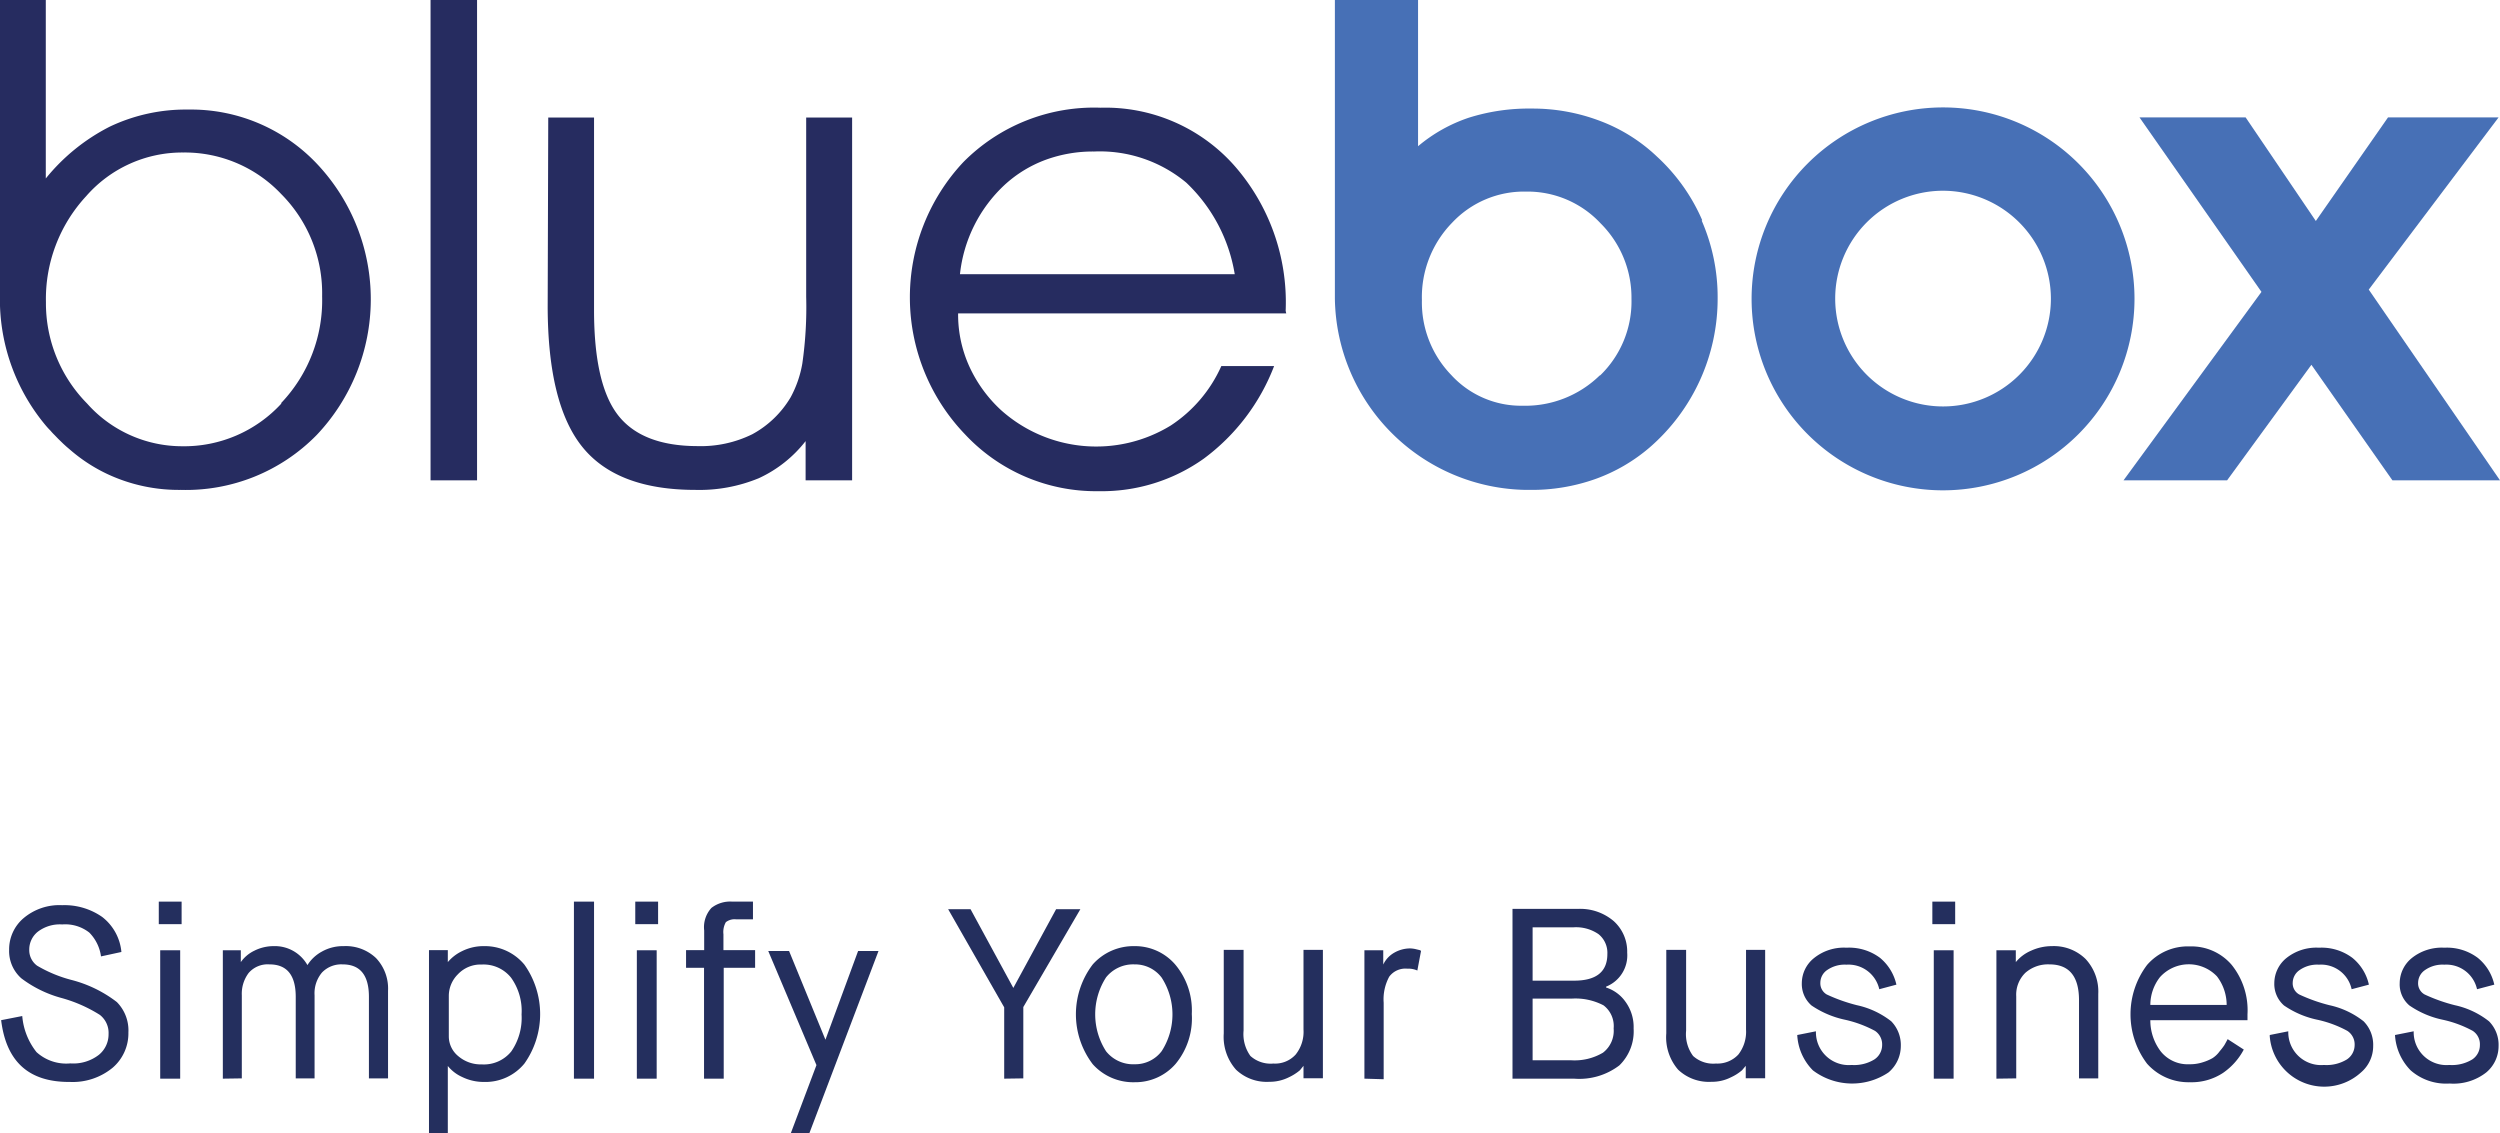
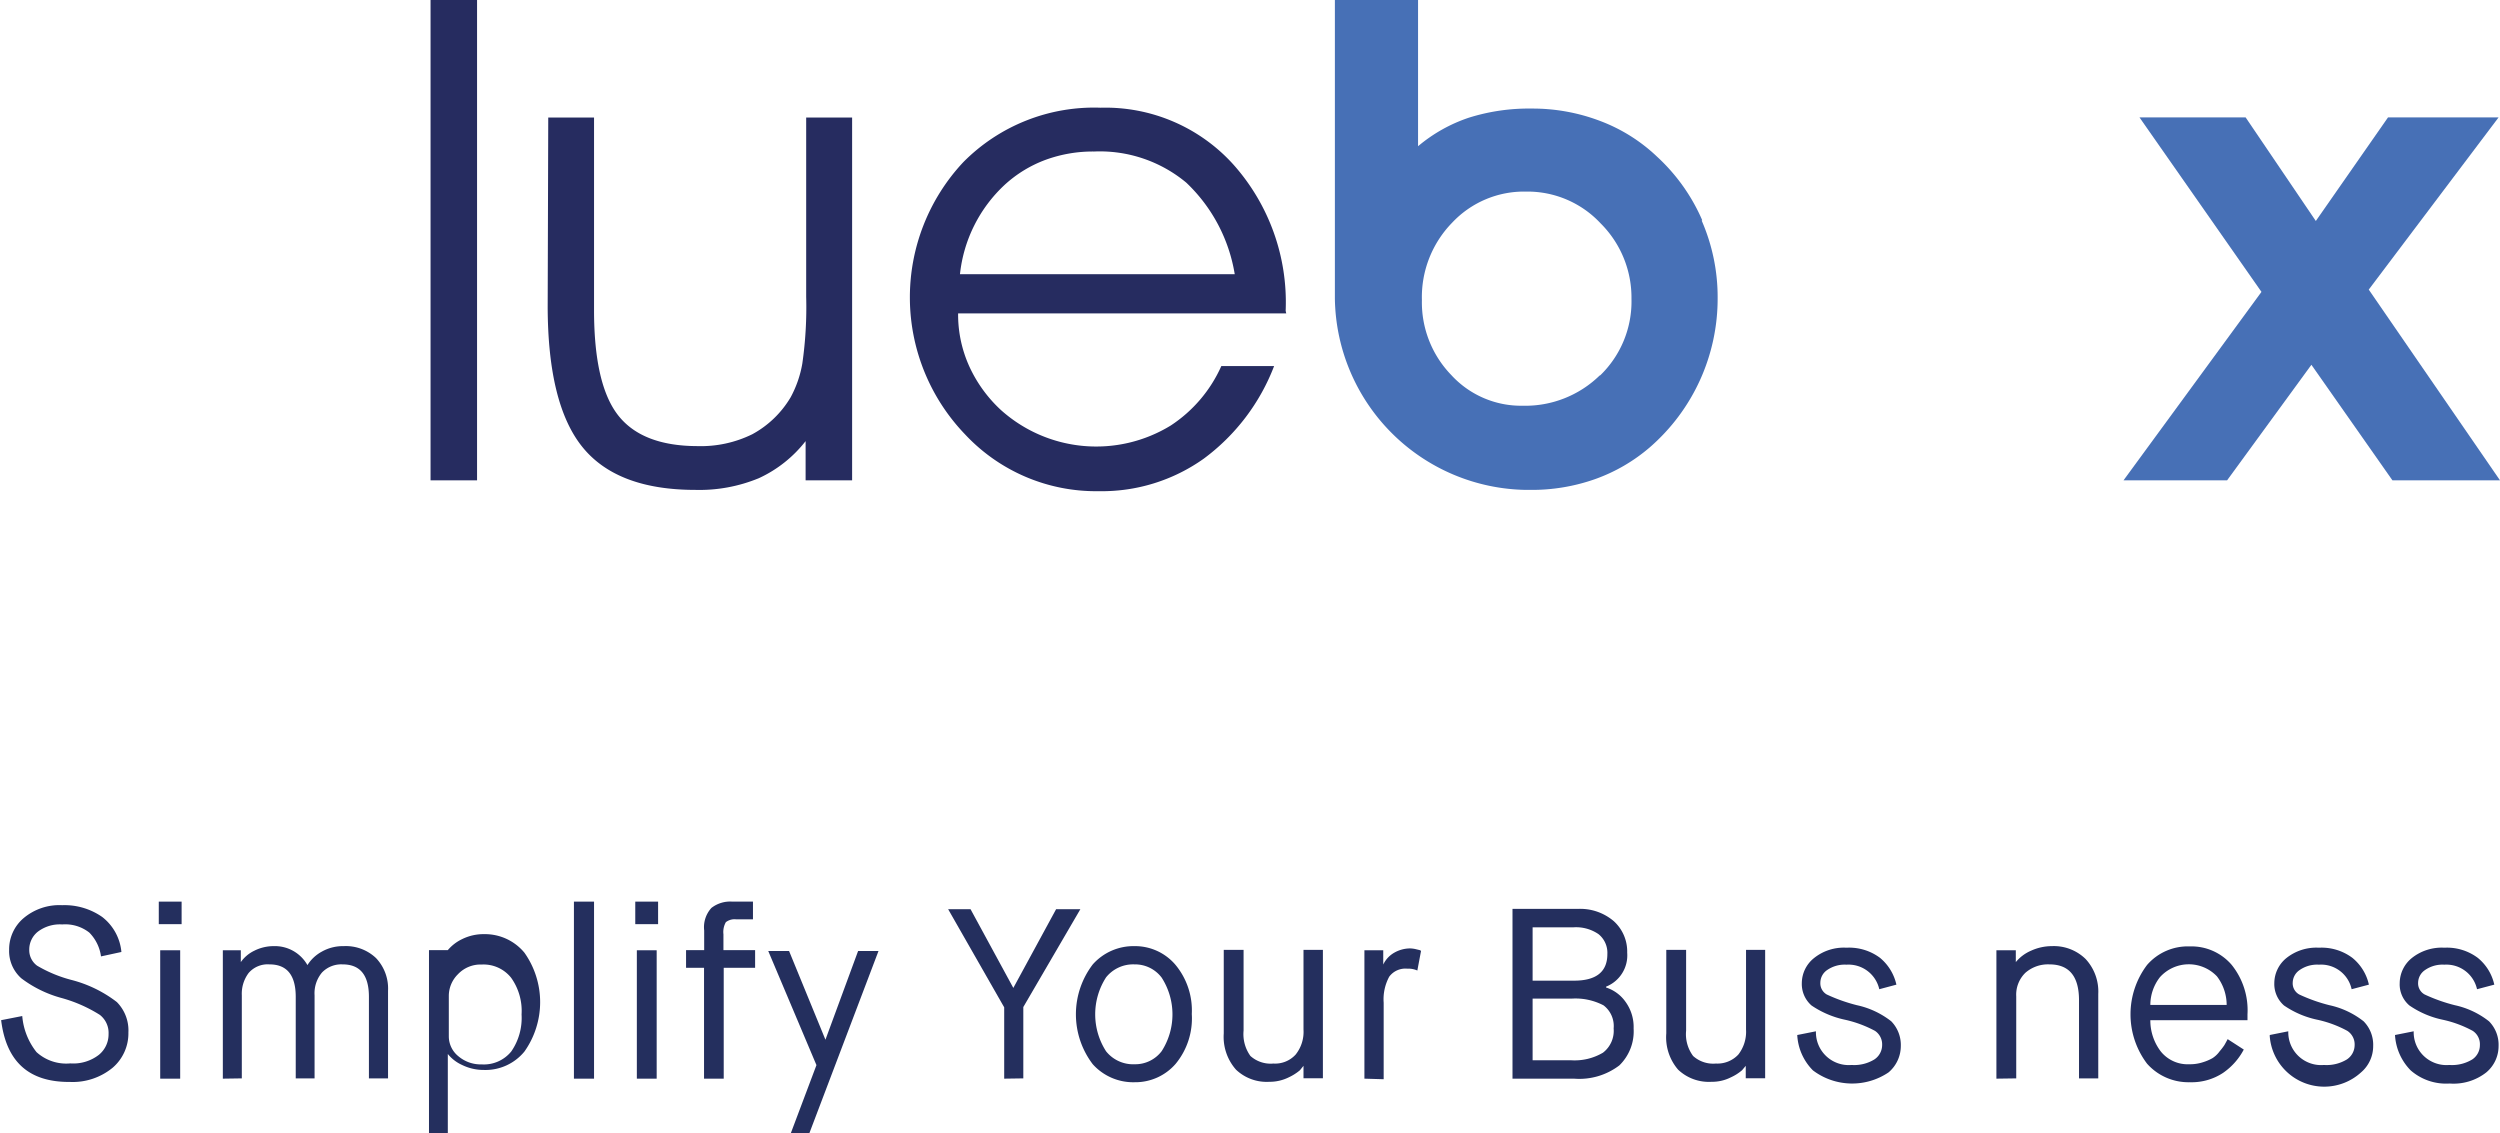
<svg xmlns="http://www.w3.org/2000/svg" id="Layer_1" data-name="Layer 1" viewBox="0 0 175.24 79.43" width="175.24" height="79.43" x="0" y="0">
  <defs>
    <style>.cls-1{fill:none;}.cls-2{fill:#242f5e;}.cls-3{fill:#262c60;}.cls-4{clip-path:url(#clip-path);}.cls-5{fill:#4770b6;}</style>
    <clipPath id="clip-path" transform="translate(-210.27 -393.56)">
      <rect class="cls-1" x="179.5" y="366.73" width="237" height="89.22" />
    </clipPath>
  </defs>
  <path class="cls-2" d="M210.35,465.07l1.48-.29a4.69,4.69,0,0,0,1,2.53,3.1,3.1,0,0,0,2.37.79,2.93,2.93,0,0,0,2-.6,1.85,1.85,0,0,0,.68-1.46,1.6,1.6,0,0,0-.61-1.34,10,10,0,0,0-2.67-1.18,8.23,8.23,0,0,1-2.83-1.38,2.55,2.55,0,0,1-.86-2,2.87,2.87,0,0,1,1-2.21,3.89,3.89,0,0,1,2.72-.92,4.61,4.61,0,0,1,2.81.83,3.51,3.51,0,0,1,1.34,2.45l-1.43.31a2.94,2.94,0,0,0-.82-1.67,2.73,2.73,0,0,0-1.9-.57,2.55,2.55,0,0,0-1.71.51,1.6,1.6,0,0,0-.6,1.27,1.35,1.35,0,0,0,.55,1.11,9.38,9.38,0,0,0,2.41,1,8.81,8.81,0,0,1,3.18,1.55,2.83,2.83,0,0,1,.81,2.14,3.17,3.17,0,0,1-1.1,2.46,4.4,4.4,0,0,1-3,1C212.31,469.42,210.71,468,210.35,465.07Z" transform="translate(-210.27 -393.56)" />
  <path class="cls-2" d="M221.4,458.34v-1.58H223v1.58Zm.1,10.83v-9h1.4v9Z" transform="translate(-210.27 -393.56)" />
  <path class="cls-2" d="M225.89,469.17v-9h1.26V461h0a2.45,2.45,0,0,1,.95-.8,3,3,0,0,1,1.35-.32,2.62,2.62,0,0,1,2.37,1.33h0a2.73,2.73,0,0,1,1-.94,3,3,0,0,1,1.54-.39,3.07,3.07,0,0,1,2.27.84,3.1,3.1,0,0,1,.84,2.29v6.14h-1.34v-5.71c0-1.52-.61-2.28-1.84-2.28a1.87,1.87,0,0,0-1.45.57,2.26,2.26,0,0,0-.52,1.59v5.83H231v-5.71c0-1.52-.61-2.28-1.84-2.28a1.76,1.76,0,0,0-1.46.6,2.42,2.42,0,0,0-.48,1.56v5.83Z" transform="translate(-210.27 -393.56)" />
-   <path class="cls-2" d="M240.34,473V460.16h1.32V461h0a3,3,0,0,1,1-.77,3.38,3.38,0,0,1,1.56-.35,3.59,3.59,0,0,1,2.81,1.3,6,6,0,0,1,0,6.93,3.53,3.53,0,0,1-2.84,1.29,3.44,3.44,0,0,1-1.53-.35,2.72,2.72,0,0,1-1-.77h0V473Zm1.39-9.64v2.86a1.79,1.79,0,0,0,.66,1.37,2.43,2.43,0,0,0,1.65.58,2.47,2.47,0,0,0,2.07-.91,4.13,4.13,0,0,0,.72-2.59,4,4,0,0,0-.73-2.57,2.47,2.47,0,0,0-2.06-.93,2.18,2.18,0,0,0-1.67.68A2.14,2.14,0,0,0,241.73,463.35Z" transform="translate(-210.27 -393.56)" />
+   <path class="cls-2" d="M240.34,473V460.16h1.32h0a3,3,0,0,1,1-.77,3.38,3.38,0,0,1,1.56-.35,3.59,3.59,0,0,1,2.81,1.3,6,6,0,0,1,0,6.93,3.53,3.53,0,0,1-2.84,1.29,3.44,3.44,0,0,1-1.53-.35,2.72,2.72,0,0,1-1-.77h0V473Zm1.39-9.64v2.86a1.79,1.79,0,0,0,.66,1.37,2.43,2.43,0,0,0,1.65.58,2.47,2.47,0,0,0,2.07-.91,4.13,4.13,0,0,0,.72-2.59,4,4,0,0,0-.73-2.57,2.47,2.47,0,0,0-2.06-.93,2.18,2.18,0,0,0-1.67.68A2.14,2.14,0,0,0,241.73,463.35Z" transform="translate(-210.27 -393.56)" />
  <path class="cls-2" d="M250.5,469.17V456.76h1.41v12.41Z" transform="translate(-210.27 -393.56)" />
  <path class="cls-2" d="M254.8,458.34v-1.58h1.6v1.58Zm.11,10.83v-9h1.39v9Z" transform="translate(-210.27 -393.56)" />
  <path class="cls-2" d="M259.62,469.17V461.4h-1.26v-1.24h1.27v-1.38a2,2,0,0,1,.51-1.58,2.14,2.14,0,0,1,1.46-.44h1.45V458h-1.19a1,1,0,0,0-.71.2,1.4,1.4,0,0,0-.17.85v1.11h2.22v1.24H261v7.77Z" transform="translate(-210.27 -393.56)" />
  <path class="cls-2" d="M265.7,473l1.8-4.78-3.38-8h1.46l2.55,6.22h0l2.29-6.22h1.43L267,473Z" transform="translate(-210.27 -393.56)" />
  <path class="cls-2" d="M280.66,469.17v-5l-3.93-6.88h1.57l3,5.52h0l3-5.52H286L282,464.15v5Z" transform="translate(-210.27 -393.56)" />
  <path class="cls-2" d="M289.81,469.42a3.81,3.81,0,0,1-2.94-1.26,5.77,5.77,0,0,1,0-7,3.82,3.82,0,0,1,2.91-1.28,3.72,3.72,0,0,1,2.86,1.28,5,5,0,0,1,1.17,3.48,5,5,0,0,1-1.14,3.5A3.74,3.74,0,0,1,289.81,469.42Zm0-1.26a2.32,2.32,0,0,0,1.89-.92,4.77,4.77,0,0,0,0-5.15,2.33,2.33,0,0,0-1.9-.93,2.43,2.43,0,0,0-2,.91,4.79,4.79,0,0,0,0,5.18A2.43,2.43,0,0,0,289.81,468.16Z" transform="translate(-210.27 -393.56)" />
  <path class="cls-2" d="M296.05,466v-5.86h1.39v5.66a2.62,2.62,0,0,0,.48,1.78,2.12,2.12,0,0,0,1.61.53,1.94,1.94,0,0,0,1.56-.63,2.55,2.55,0,0,0,.55-1.75v-5.59H303v9h-1.36v-.87h0l-.25.31a3.5,3.5,0,0,1-.79.5,3,3,0,0,1-1.36.31,3.12,3.12,0,0,1-2.33-.85A3.47,3.47,0,0,1,296.05,466Z" transform="translate(-210.27 -393.56)" />
  <path class="cls-2" d="M305.91,469.17v-9h1.32v1h0a1.89,1.89,0,0,1,.79-.84,2.27,2.27,0,0,1,1.07-.29,1.92,1.92,0,0,1,.41.05l.29.07.09.05-.26,1.38a1.55,1.55,0,0,0-.71-.13,1.41,1.41,0,0,0-1.26.56,3.32,3.32,0,0,0-.39,1.83v5.36Z" transform="translate(-210.27 -393.56)" />
  <path class="cls-2" d="M316.29,469.17v-11.9h4.58a3.62,3.62,0,0,1,2.52.86,2.87,2.87,0,0,1,.94,2.21,2.36,2.36,0,0,1-1.48,2.38v.06a2.66,2.66,0,0,1,1.36,1,3,3,0,0,1,.57,1.87,3.33,3.33,0,0,1-1,2.59,4.63,4.63,0,0,1-3.17.93Zm1.41-6.87h2.91c1.55,0,2.33-.62,2.33-1.87a1.68,1.68,0,0,0-.62-1.39,2.78,2.78,0,0,0-1.73-.48H317.7Zm0,5.58h2.69a3.9,3.9,0,0,0,2.24-.53,1.93,1.93,0,0,0,.75-1.7,1.82,1.82,0,0,0-.71-1.62,4.24,4.24,0,0,0-2.25-.47H317.7Z" transform="translate(-210.27 -393.56)" />
  <path class="cls-2" d="M327.07,466v-5.86h1.39v5.66a2.56,2.56,0,0,0,.49,1.78,2.1,2.1,0,0,0,1.6.53,2,2,0,0,0,1.57-.63,2.6,2.6,0,0,0,.54-1.75v-5.59H334v9h-1.36v-.87h0l-.26.31a3.27,3.27,0,0,1-.79.5,2.91,2.91,0,0,1-1.35.31,3.13,3.13,0,0,1-2.34-.85A3.47,3.47,0,0,1,327.07,466Z" transform="translate(-210.27 -393.56)" />
  <path class="cls-2" d="M336.25,466.11l1.31-.26a2.3,2.3,0,0,0,2.5,2.36,2.7,2.7,0,0,0,1.6-.39,1.21,1.21,0,0,0,.54-1,1.14,1.14,0,0,0-.5-1,8.18,8.18,0,0,0-2.1-.78,6.61,6.61,0,0,1-2.35-1,2,2,0,0,1-.68-1.57,2.26,2.26,0,0,1,.84-1.74,3.34,3.34,0,0,1,2.29-.74,3.62,3.62,0,0,1,2.35.71,3.39,3.39,0,0,1,1.15,1.88l-1.2.32a2.21,2.21,0,0,0-2.3-1.72,2.16,2.16,0,0,0-1.36.38,1.08,1.08,0,0,0-.47.88.9.9,0,0,0,.45.83,11.74,11.74,0,0,0,2.11.75,5.93,5.93,0,0,1,2.41,1.13,2.38,2.38,0,0,1,.67,1.73,2.43,2.43,0,0,1-.86,1.85,4.56,4.56,0,0,1-5.3-.14A3.79,3.79,0,0,1,336.25,466.11Z" transform="translate(-210.27 -393.56)" />
-   <path class="cls-2" d="M345.72,458.34v-1.58h1.6v1.58Zm.1,10.83v-9h1.39v9Z" transform="translate(-210.27 -393.56)" />
  <path class="cls-2" d="M350.21,469.17v-9h1.36V461h0a2.81,2.81,0,0,1,1.07-.8,3.52,3.52,0,0,1,1.46-.32,3.18,3.18,0,0,1,2.36.9,3.35,3.35,0,0,1,.89,2.45v5.92H356v-5.48c0-1.67-.69-2.51-2.07-2.51a2.4,2.4,0,0,0-1.69.59,2.14,2.14,0,0,0-.64,1.65v5.75Z" transform="translate(-210.27 -393.56)" />
  <path class="cls-2" d="M366.42,466.4l1.13.73a4.58,4.58,0,0,1-1.46,1.64,4,4,0,0,1-2.32.65,3.88,3.88,0,0,1-3-1.3,5.74,5.74,0,0,1,0-6.92,3.78,3.78,0,0,1,3-1.3,3.71,3.71,0,0,1,2.92,1.28,5.07,5.07,0,0,1,1.12,3.48v.41H361a3.58,3.58,0,0,0,.73,2.19,2.42,2.42,0,0,0,2,.9,2.91,2.91,0,0,0,.95-.14,3.27,3.27,0,0,0,.68-.29,1.84,1.84,0,0,0,.5-.48,4.57,4.57,0,0,0,.33-.43C366.23,466.75,366.31,466.61,366.42,466.4ZM361,464h5.35a3.3,3.3,0,0,0-.68-2,2.72,2.72,0,0,0-4,.06A3.17,3.17,0,0,0,361,464Z" transform="translate(-210.27 -393.56)" />
  <path class="cls-2" d="M369.37,466.11l1.3-.26a2.3,2.3,0,0,0,2.5,2.36,2.73,2.73,0,0,0,1.61-.39,1.21,1.21,0,0,0,.54-1,1.13,1.13,0,0,0-.51-1,7.87,7.87,0,0,0-2.1-.78,6.46,6.46,0,0,1-2.34-1,2,2,0,0,1-.68-1.57,2.28,2.28,0,0,1,.83-1.74,3.36,3.36,0,0,1,2.3-.74,3.61,3.61,0,0,1,2.34.71,3.35,3.35,0,0,1,1.16,1.88l-1.21.32a2.19,2.19,0,0,0-2.29-1.72,2.14,2.14,0,0,0-1.36.38,1.09,1.09,0,0,0-.48.88.89.89,0,0,0,.46.83,11.74,11.74,0,0,0,2.11.75,5.87,5.87,0,0,1,2.4,1.13,2.34,2.34,0,0,1,.67,1.73,2.42,2.42,0,0,1-.85,1.85,3.83,3.83,0,0,1-6.4-2.53Z" transform="translate(-210.27 -393.56)" />
  <path class="cls-2" d="M378.15,466.11l1.31-.26a2.3,2.3,0,0,0,2.5,2.36,2.73,2.73,0,0,0,1.61-.39,1.2,1.2,0,0,0,.53-1,1.12,1.12,0,0,0-.5-1,7.87,7.87,0,0,0-2.1-.78,6.46,6.46,0,0,1-2.34-1,1.94,1.94,0,0,1-.68-1.57,2.28,2.28,0,0,1,.83-1.74,3.36,3.36,0,0,1,2.3-.74,3.61,3.61,0,0,1,2.34.71,3.35,3.35,0,0,1,1.16,1.88l-1.21.32a2.2,2.2,0,0,0-2.29-1.72,2.14,2.14,0,0,0-1.36.38,1.09,1.09,0,0,0-.48.88.89.89,0,0,0,.46.83,11.74,11.74,0,0,0,2.11.75,5.87,5.87,0,0,1,2.4,1.13,2.34,2.34,0,0,1,.67,1.73,2.4,2.4,0,0,1-.86,1.85,3.71,3.71,0,0,1-2.57.78,3.77,3.77,0,0,1-2.73-.92A3.84,3.84,0,0,1,378.15,466.11Z" transform="translate(-210.27 -393.56)" />
  <rect class="cls-3" x="30.18" width="3.26" height="33.67" />
  <g class="cls-4">
    <path class="cls-3" d="M248.7,401.8h3.21v13.5q0,5.2,1.68,7.36t5.56,2.17A8.16,8.16,0,0,0,263,424a7,7,0,0,0,2.69-2.59,7.68,7.68,0,0,0,.82-2.37,27.77,27.77,0,0,0,.27-4.68V401.8H270v25.43h-3.26v-2.75a8.84,8.84,0,0,1-3.28,2.6,10.9,10.9,0,0,1-4.44.82q-5.49,0-7.92-3t-2.44-9.86Z" transform="translate(-210.27 -393.56)" />
    <path class="cls-3" d="M300.43,415.53h-23a8.8,8.8,0,0,0,.81,3.77,9.59,9.59,0,0,0,2.19,3,10,10,0,0,0,11.9,1.09,9.7,9.7,0,0,0,3.55-4.17h3.7a14.53,14.53,0,0,1-4.93,6.49,12.33,12.33,0,0,1-7.37,2.28,12.56,12.56,0,0,1-9.38-4,13.86,13.86,0,0,1-.1-19.07,12.89,12.89,0,0,1,9.62-3.81,12.08,12.08,0,0,1,9.32,4,14.51,14.51,0,0,1,3.65,10.24Zm-3.61-2.75a11.36,11.36,0,0,0-3.4-6.42,9.47,9.47,0,0,0-6.45-2.18,9.67,9.67,0,0,0-3.4.58,8.73,8.73,0,0,0-2.87,1.75,10,10,0,0,0-3.14,6.27Z" transform="translate(-210.27 -393.56)" />
-     <path class="cls-3" d="M232.54,405.1a12.14,12.14,0,0,0-9.07-3.86,12.41,12.41,0,0,0-5.51,1.2,13.81,13.81,0,0,0-4.48,3.63V393.56h-3.21V415a13.77,13.77,0,0,0,3.21,8.39c.11.13.22.25.34.37a3.45,3.45,0,0,0,.26.28l.26.27.37.36.22.2.34.29a11.38,11.38,0,0,0,2.55,1.64,11.8,11.8,0,0,0,5.12,1.1,12.82,12.82,0,0,0,9.53-3.85,13.83,13.83,0,0,0,.07-18.95M230,421.84a9.26,9.26,0,0,1-7,3,8.92,8.92,0,0,1-6.63-3,10,10,0,0,1-2.88-7.09,10.6,10.6,0,0,1,2.82-7.44,8.94,8.94,0,0,1,6.8-3.06,9.3,9.3,0,0,1,6.87,2.91,9.86,9.86,0,0,1,2.87,7.17,10.44,10.44,0,0,1-2.88,7.49" transform="translate(-210.27 -393.56)" />
    <path class="cls-5" d="M329.59,409a13.14,13.14,0,0,0-3.18-4.47,11.81,11.81,0,0,0-4-2.5,13.31,13.31,0,0,0-4.79-.86,14,14,0,0,0-4.39.64,10.88,10.88,0,0,0-3.56,2V393.56h-5.83v20.95h0a13.61,13.61,0,0,0,13.41,13.39h.31a13.3,13.3,0,0,0,4.53-.76,12.08,12.08,0,0,0,3.82-2.22,13.8,13.8,0,0,0,4.76-10.48,13.42,13.42,0,0,0-1.12-5.42m-7.16,10.87A7.47,7.47,0,0,1,317,422a6.64,6.64,0,0,1-5-2.15,7.32,7.32,0,0,1-2.06-5.25,7.47,7.47,0,0,1,2.11-5.42,6.91,6.91,0,0,1,5.2-2.19,7,7,0,0,1,5.21,2.22,7.35,7.35,0,0,1,2.17,5.3,7.21,7.21,0,0,1-2.18,5.35" transform="translate(-210.27 -393.56)" />
    <polygon class="cls-5" points="162.02 25.57 156.11 33.67 148.85 33.67 158.52 20.46 149.97 8.23 157.41 8.23 162.33 15.49 167.39 8.23 175.14 8.23 166.04 20.3 175.24 33.67 167.7 33.67 162.02 25.57" />
-     <path class="cls-5" d="M346.47,427.93a13.42,13.42,0,1,1,13.42-13.42,13.43,13.43,0,0,1-13.42,13.42m0-21a7.56,7.56,0,1,0,7.56,7.56,7.58,7.58,0,0,0-7.56-7.56" transform="translate(-210.27 -393.56)" />
  </g>
</svg>